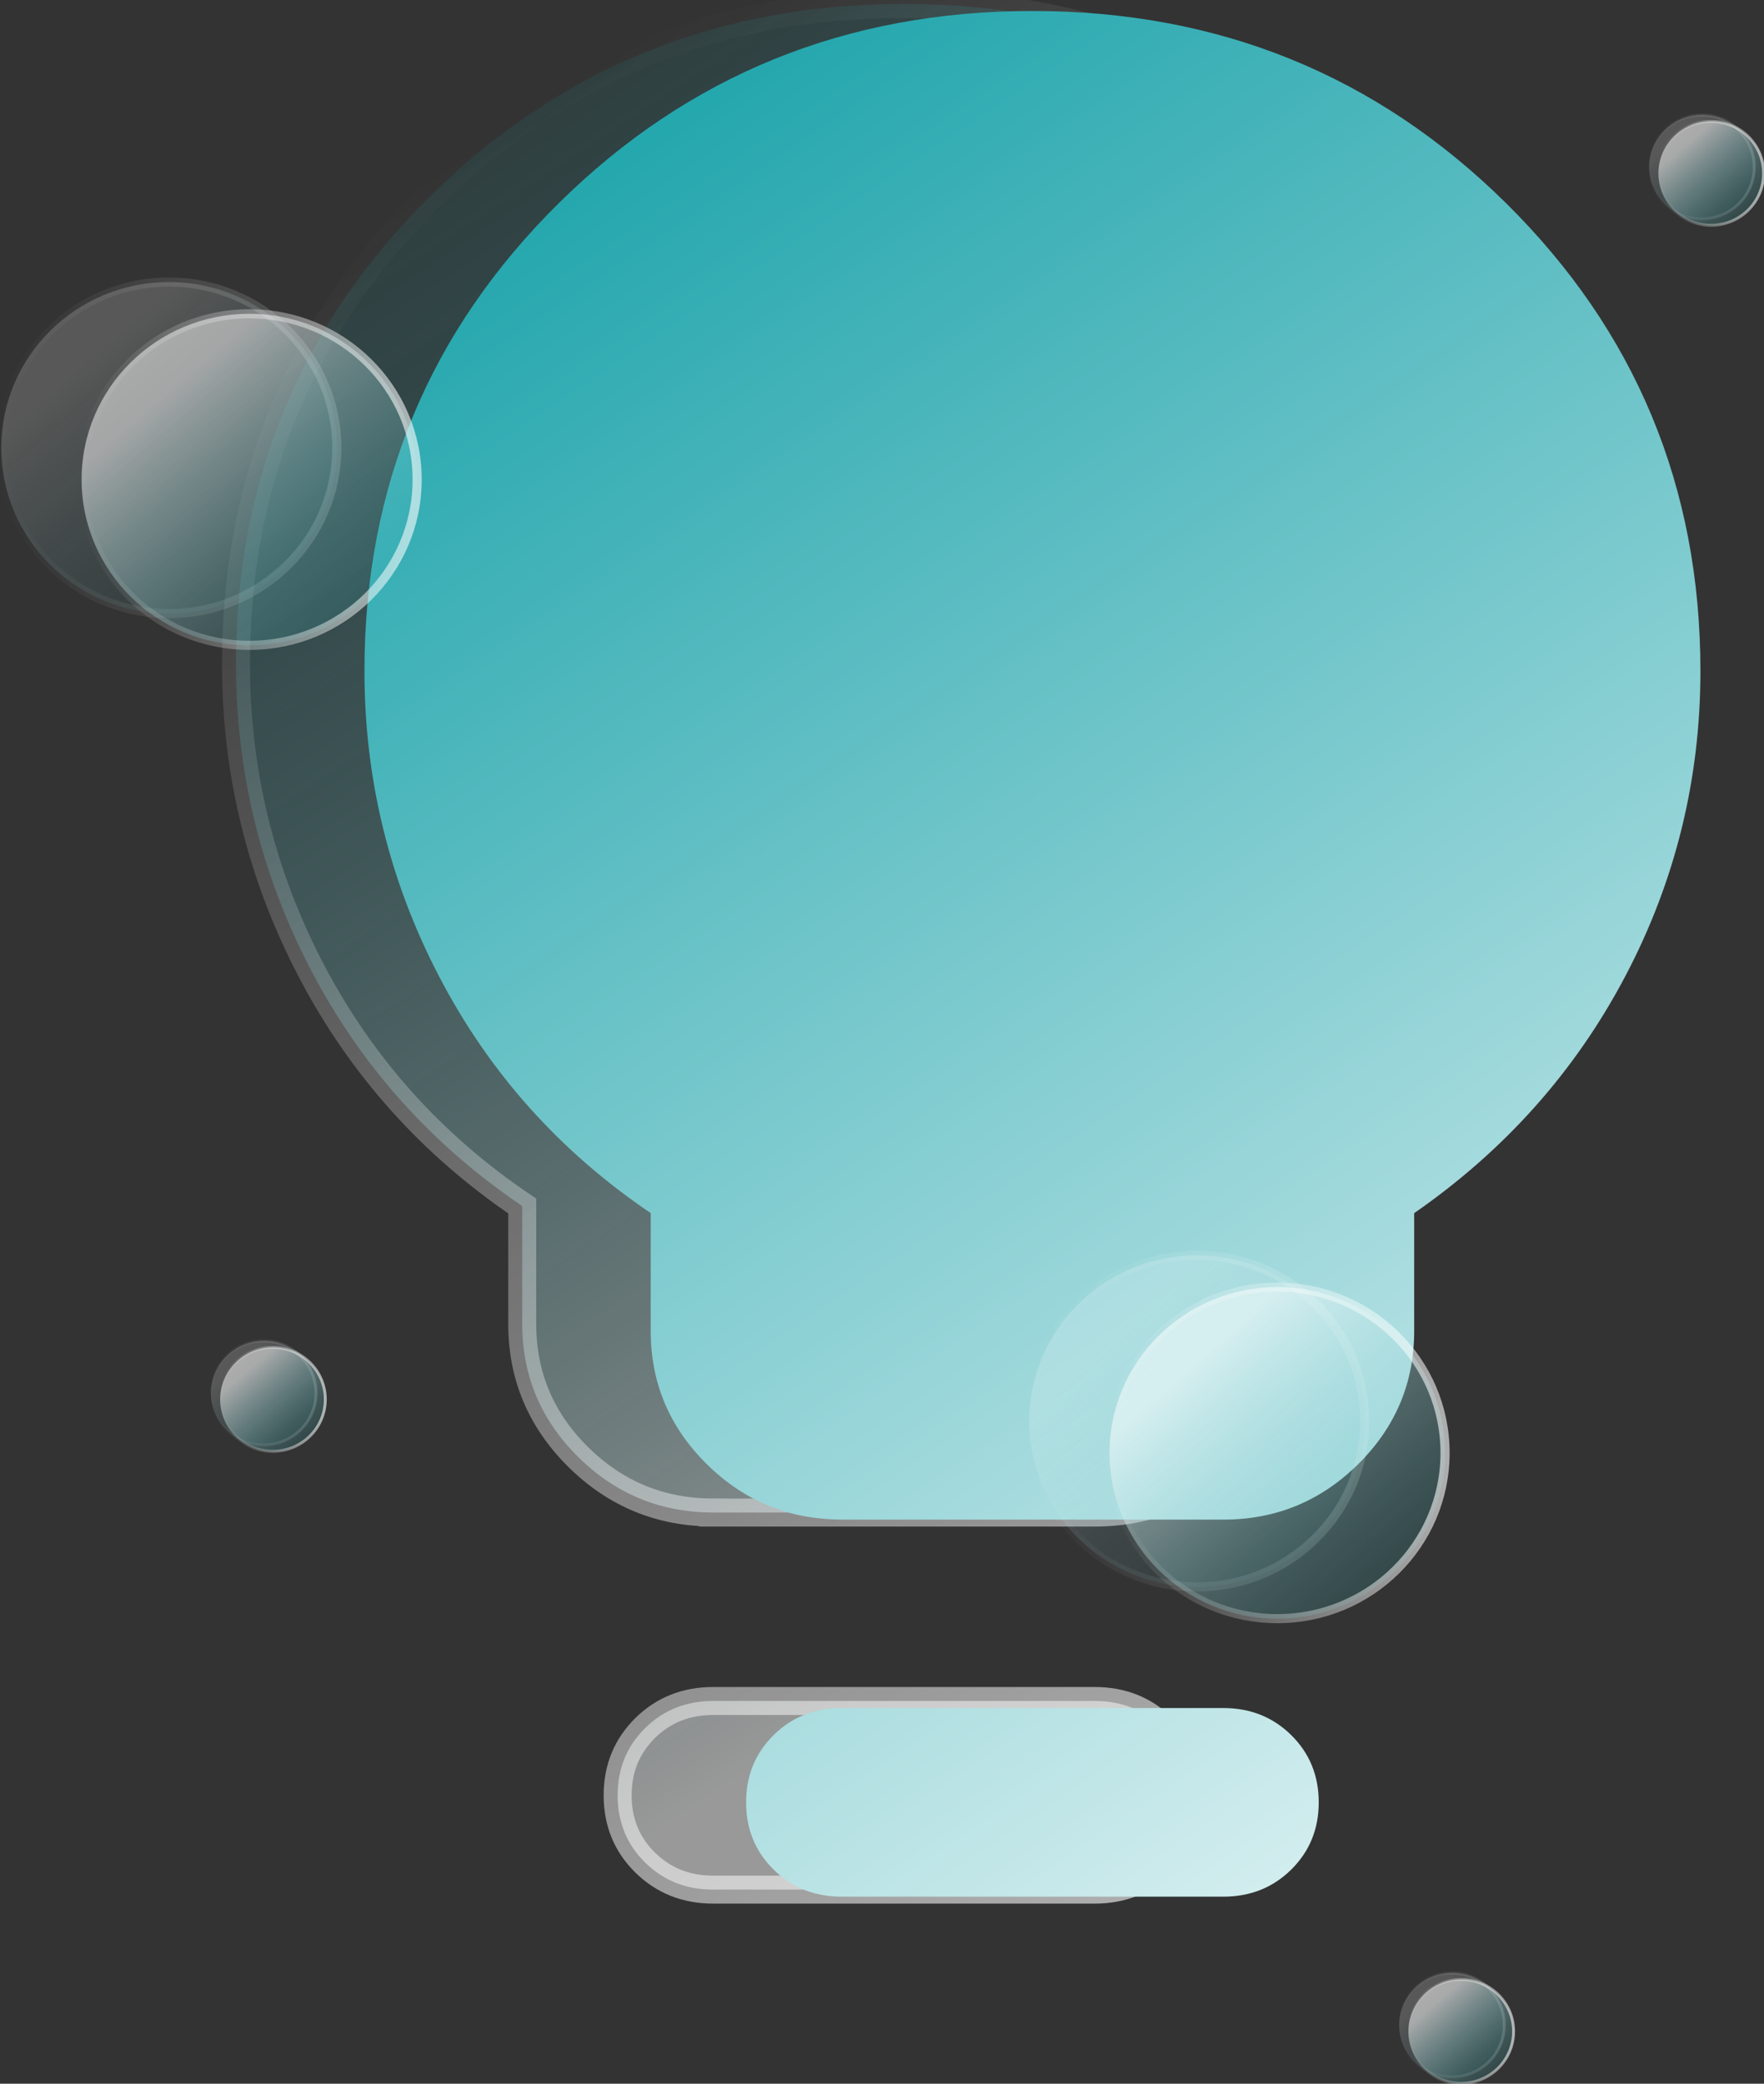
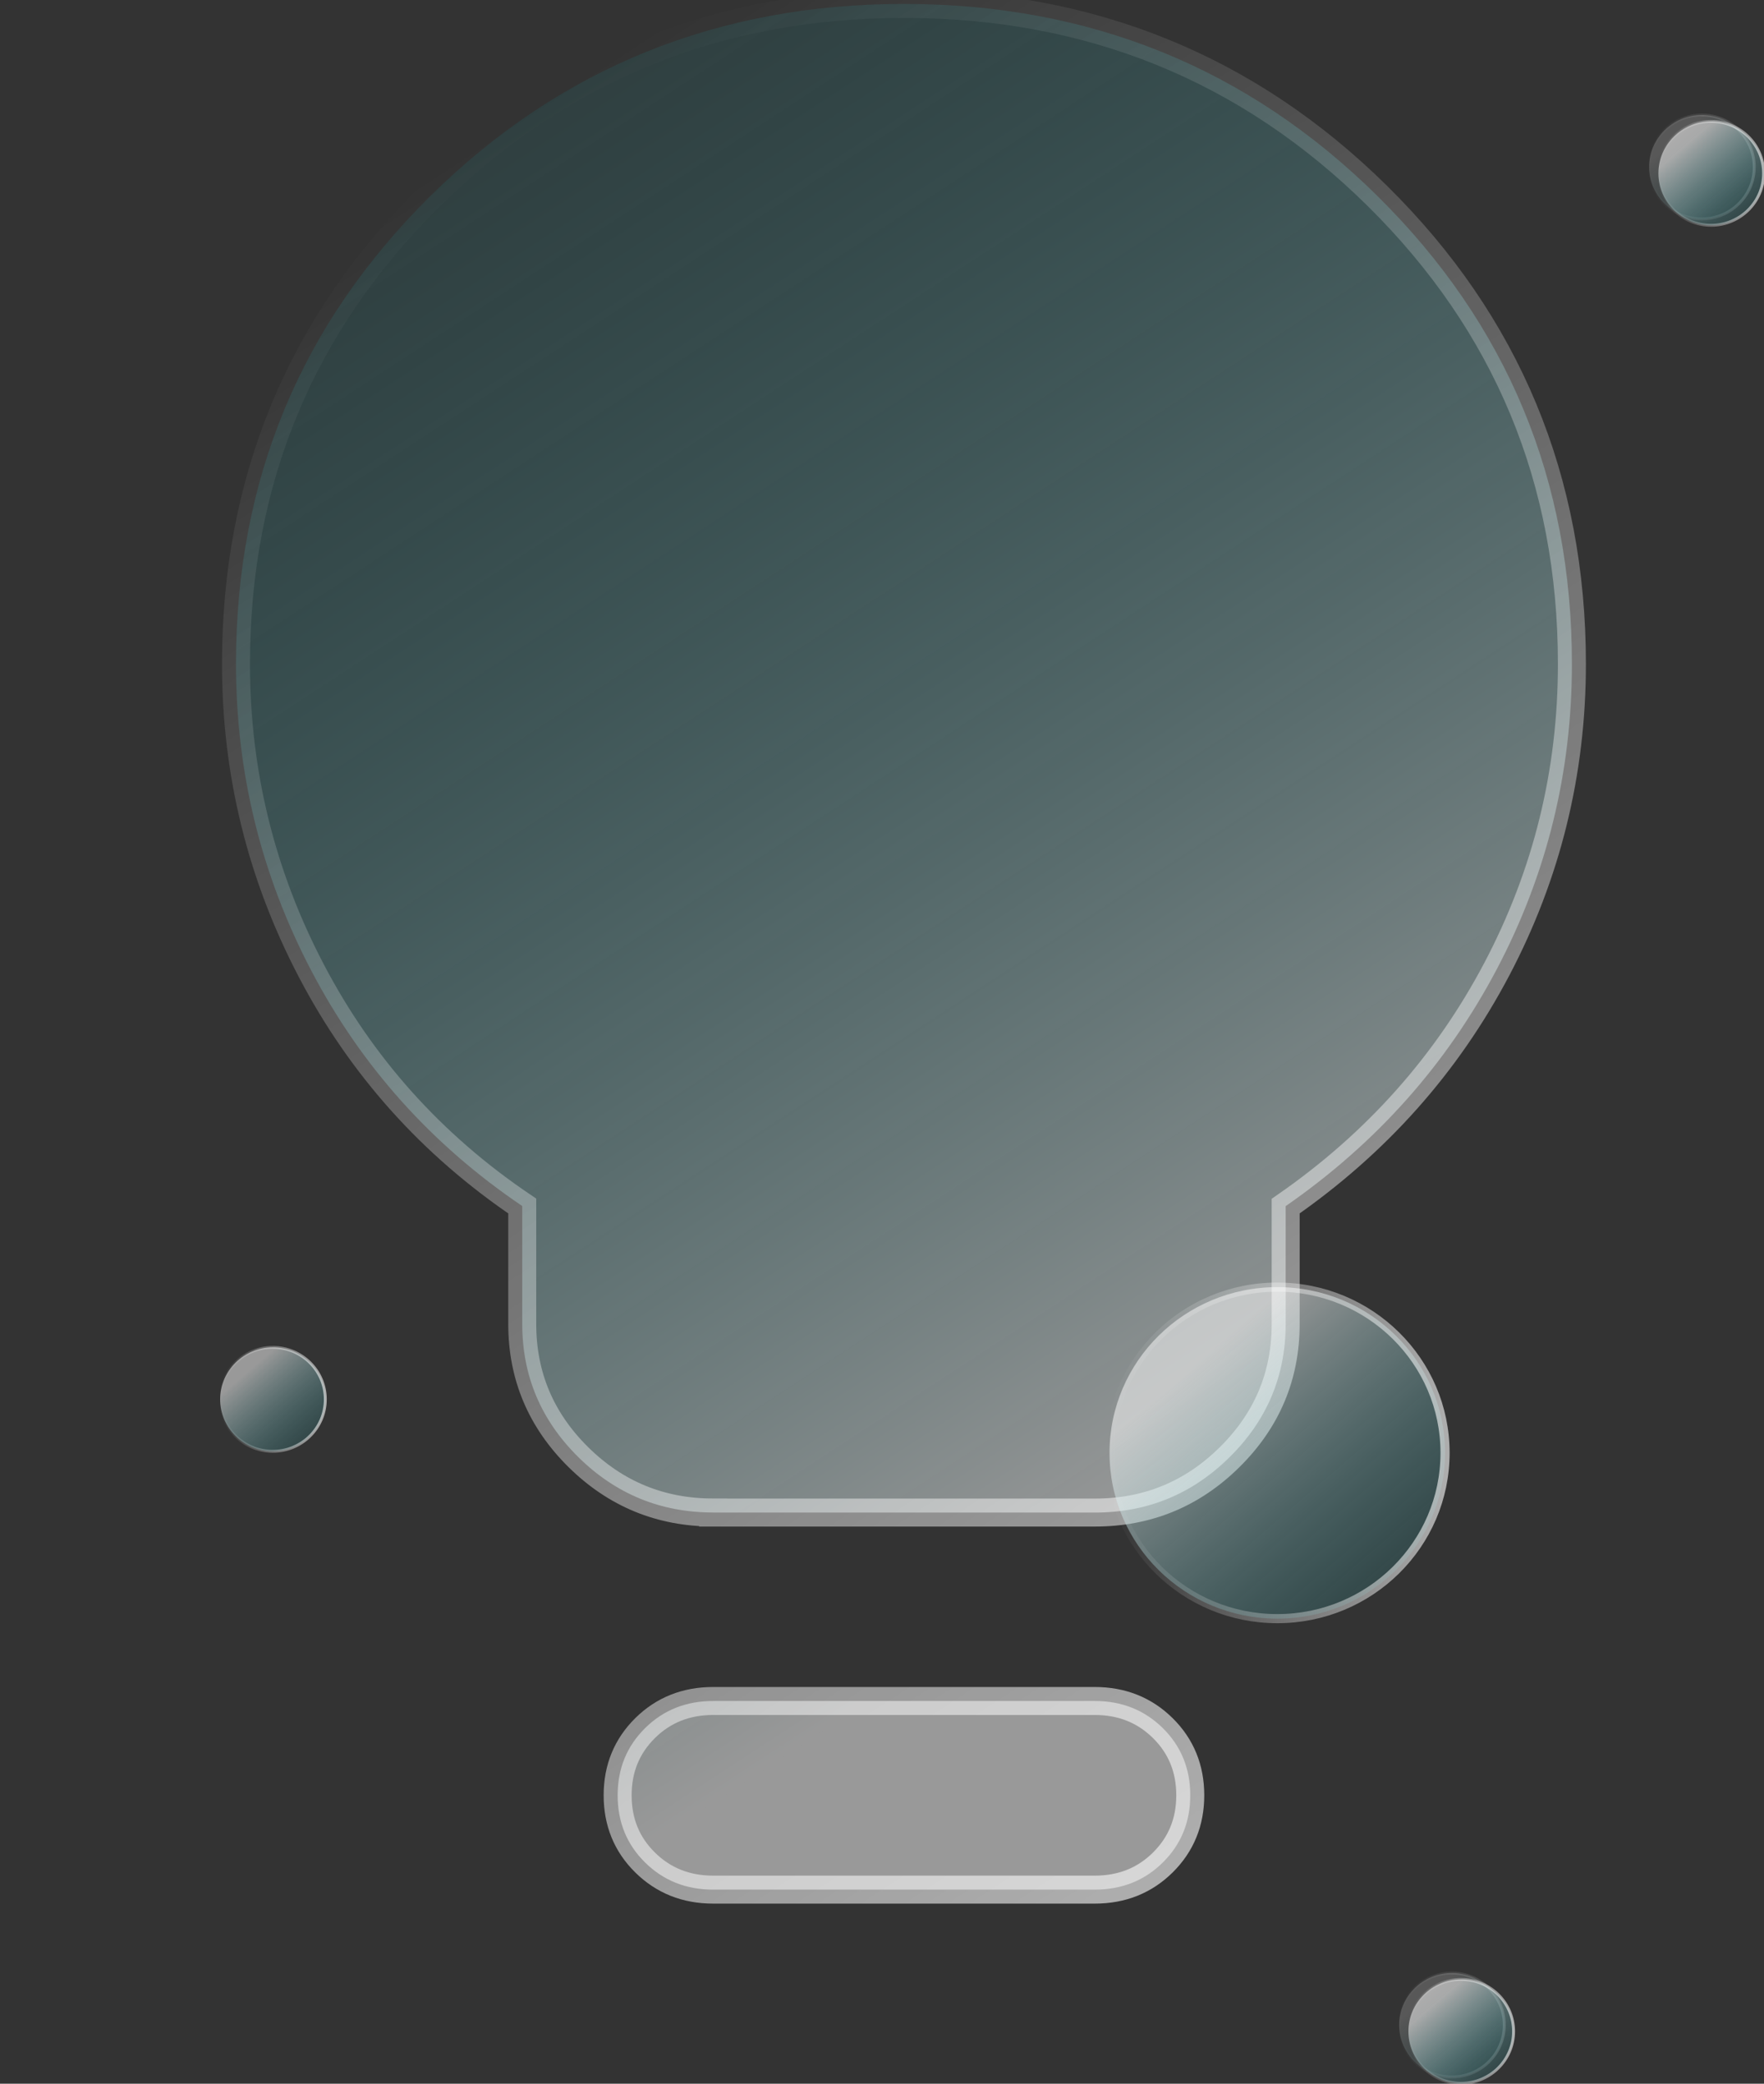
<svg xmlns="http://www.w3.org/2000/svg" width="116" height="137" viewBox="0 0 116 137" fill="none">
  <rect x="0" y="0" width="116" height="137" fill="#333333" stroke="none" />
  <g clip-path="url(#clip0_2011_1161)">
    <path d="M46.894 99.444C43.444 99.444 40.488 98.23 38.029 95.801C35.57 93.372 34.342 90.455 34.342 87.044V79.294C28.382 75.265 23.752 70.1 20.459 63.797C17.164 57.494 15.519 50.78 15.519 43.65C15.519 31.561 19.78 21.309 28.305 12.887C36.827 4.469 47.208 0.26 59.442 0.26C71.677 0.26 82.058 4.469 90.583 12.89C99.108 21.312 103.368 31.564 103.368 43.653C103.368 50.782 101.721 57.472 98.428 63.724C95.132 69.975 90.506 75.167 84.545 79.3V87.05C84.545 90.458 83.317 93.378 80.858 95.807C78.4 98.236 75.447 99.449 71.994 99.449H46.894V99.444ZM46.894 124.239C45.114 124.239 43.626 123.644 42.421 122.456C41.216 121.269 40.616 119.796 40.616 118.038C40.616 116.281 41.219 114.811 42.421 113.62C43.623 112.433 45.114 111.837 46.894 111.837H71.994C73.773 111.837 75.261 112.433 76.466 113.62C77.668 114.808 78.271 116.281 78.271 118.038C78.271 119.796 77.668 121.266 76.466 122.456C75.264 123.644 73.773 124.239 71.994 124.239H46.894Z" fill="url(#paint0_linear_2011_1161)" />
    <path d="M46.894 99.444C43.444 99.444 40.488 98.23 38.029 95.801C35.57 93.372 34.342 90.455 34.342 87.044V79.294C28.382 75.265 23.752 70.1 20.459 63.797C17.164 57.494 15.519 50.78 15.519 43.65C15.519 31.561 19.78 21.309 28.305 12.887C36.827 4.469 47.208 0.26 59.442 0.26C71.677 0.26 82.058 4.469 90.583 12.89C99.108 21.312 103.368 31.564 103.368 43.653C103.368 50.782 101.721 57.472 98.428 63.724C95.132 69.975 90.506 75.167 84.545 79.3V87.05C84.545 90.458 83.317 93.378 80.858 95.807C78.4 98.236 75.447 99.449 71.994 99.449H46.894V99.444ZM46.894 124.239C45.114 124.239 43.626 123.644 42.421 122.456C41.216 121.269 40.616 119.796 40.616 118.038C40.616 116.281 41.219 114.811 42.421 113.62C43.623 112.433 45.114 111.837 46.894 111.837H71.994C73.773 111.837 75.261 112.433 76.466 113.62C77.668 114.808 78.271 116.281 78.271 118.038C78.271 119.796 77.668 121.266 76.466 122.456C75.264 123.644 73.773 124.239 71.994 124.239H46.894Z" stroke="url(#paint1_linear_2011_1161)" stroke-width="1.84" stroke-miterlimit="10" />
-     <path d="M55.341 99.906C51.891 99.906 48.935 98.693 46.477 96.264C44.018 93.835 42.79 90.918 42.79 87.507V79.757C36.829 75.728 32.2 70.562 28.907 64.26C25.611 57.957 23.966 51.242 23.966 44.113C23.966 32.024 28.227 21.771 36.752 13.35C45.277 4.934 55.655 0.722 67.893 0.722C80.13 0.722 90.508 4.931 99.033 13.353C107.558 21.774 111.819 32.027 111.819 44.116C111.819 51.245 110.171 57.934 106.878 64.186C103.583 70.438 98.956 75.629 92.996 79.762V87.512C92.996 90.92 91.768 93.84 89.309 96.269C86.85 98.699 83.897 99.912 80.444 99.912H55.344L55.341 99.906ZM55.341 124.702C53.562 124.702 52.074 124.107 50.869 122.919C49.667 121.731 49.064 120.259 49.064 118.501C49.064 116.743 49.667 115.273 50.869 114.083C52.071 112.895 53.562 112.3 55.341 112.3H80.442C82.221 112.3 83.709 112.895 84.914 114.083C86.116 115.271 86.719 116.743 86.719 118.501C86.719 120.259 86.116 121.728 84.914 122.919C83.712 124.107 82.221 124.702 80.442 124.702H55.341Z" fill="url(#paint2_linear_2011_1161)" />
-     <path opacity="0.3" d="M11.115 40.341C17.208 40.341 22.147 35.462 22.147 29.442C22.147 23.423 17.208 18.544 11.115 18.544C5.022 18.544 0.083 23.423 0.083 29.442C0.083 35.462 5.022 40.341 11.115 40.341Z" fill="url(#paint3_linear_2011_1161)" stroke="url(#paint4_linear_2011_1161)" stroke-width="0.6" stroke-miterlimit="10" />
-     <path d="M16.398 42.429C22.491 42.429 27.431 37.549 27.431 31.53C27.431 25.511 22.491 20.632 16.398 20.632C10.306 20.632 5.366 25.511 5.366 31.53C5.366 37.549 10.306 42.429 16.398 42.429Z" fill="url(#paint5_linear_2011_1161)" stroke="url(#paint6_linear_2011_1161)" stroke-width="0.6" stroke-miterlimit="10" />
-     <path opacity="0.3" d="M78.714 104.336C84.807 104.336 89.746 99.456 89.746 93.437C89.746 87.418 84.807 82.539 78.714 82.539C72.621 82.539 67.681 87.418 67.681 93.437C67.681 99.456 72.621 104.336 78.714 104.336Z" fill="url(#paint7_linear_2011_1161)" stroke="url(#paint8_linear_2011_1161)" stroke-width="0.6" stroke-miterlimit="10" />
    <path d="M83.994 106.423C90.087 106.423 95.026 101.544 95.026 95.525C95.026 89.506 90.087 84.626 83.994 84.626C77.901 84.626 72.962 89.506 72.962 95.525C72.962 101.544 77.901 106.423 83.994 106.423Z" fill="url(#paint9_linear_2011_1161)" stroke="url(#paint10_linear_2011_1161)" stroke-width="0.6" stroke-miterlimit="10" />
    <path opacity="0.3" d="M111.902 14.394C113.812 14.394 115.36 12.864 115.36 10.978C115.36 9.091 113.812 7.561 111.902 7.561C109.992 7.561 108.443 9.091 108.443 10.978C108.443 12.864 109.992 14.394 111.902 14.394Z" fill="url(#paint11_linear_2011_1161)" stroke="url(#paint12_linear_2011_1161)" stroke-width="0.19" stroke-miterlimit="10" />
    <path d="M112.516 14.812C114.426 14.812 115.974 13.282 115.974 11.395C115.974 9.508 114.426 7.979 112.516 7.979C110.606 7.979 109.057 9.508 109.057 11.395C109.057 13.282 110.606 14.812 112.516 14.812Z" fill="url(#paint13_linear_2011_1161)" stroke="url(#paint14_linear_2011_1161)" stroke-width="0.19" stroke-miterlimit="10" />
    <path opacity="0.3" d="M95.463 136.557C97.374 136.557 98.922 135.027 98.922 133.14C98.922 131.254 97.374 129.724 95.463 129.724C93.553 129.724 92.005 131.254 92.005 133.14C92.005 135.027 93.553 136.557 95.463 136.557Z" fill="url(#paint15_linear_2011_1161)" stroke="url(#paint16_linear_2011_1161)" stroke-width="0.19" stroke-miterlimit="10" />
    <path d="M96.075 136.974C97.985 136.974 99.533 135.445 99.533 133.558C99.533 131.671 97.985 130.141 96.075 130.141C94.165 130.141 92.616 131.671 92.616 133.558C92.616 135.445 94.165 136.974 96.075 136.974Z" fill="url(#paint17_linear_2011_1161)" stroke="url(#paint18_linear_2011_1161)" stroke-width="0.19" stroke-miterlimit="10" />
-     <path opacity="0.3" d="M17.324 95C19.234 95 20.782 93.47 20.782 91.584C20.782 89.697 19.234 88.167 17.324 88.167C15.414 88.167 13.865 89.697 13.865 91.584C13.865 93.47 15.414 95 17.324 95Z" fill="url(#paint19_linear_2011_1161)" stroke="url(#paint20_linear_2011_1161)" stroke-width="0.19" stroke-miterlimit="10" />
    <path d="M17.935 95.421C19.845 95.421 21.393 93.891 21.393 92.004C21.393 90.117 19.845 88.587 17.935 88.587C16.025 88.587 14.476 90.117 14.476 92.004C14.476 93.891 16.025 95.421 17.935 95.421Z" fill="url(#paint21_linear_2011_1161)" stroke="url(#paint22_linear_2011_1161)" stroke-width="0.19" stroke-miterlimit="10" />
  </g>
  <defs>
    <linearGradient id="paint0_linear_2011_1161" x1="24.515" y1="4.311" x2="83.558" y2="94.56" gradientUnits="userSpaceOnUse">
      <stop stop-color="#0098A0" stop-opacity="0.08" />
      <stop offset="1" stop-color="white" stop-opacity="0.5" />
    </linearGradient>
    <linearGradient id="paint1_linear_2011_1161" x1="29.001" y1="11.003" x2="94.499" y2="111.123" gradientUnits="userSpaceOnUse">
      <stop stop-color="white" stop-opacity="0" />
      <stop offset="1" stop-color="white" stop-opacity="0.6" />
    </linearGradient>
    <linearGradient id="paint2_linear_2011_1161" x1="9.5" y1="1" x2="106.882" y2="145.094" gradientUnits="userSpaceOnUse">
      <stop stop-color="#0098A0" />
      <stop offset="1" stop-color="white" />
    </linearGradient>
    <linearGradient id="paint3_linear_2011_1161" x1="21.85" y1="41.608" x2="6.113" y2="23.331" gradientUnits="userSpaceOnUse">
      <stop stop-color="#0098A0" stop-opacity="0.08" />
      <stop offset="1" stop-color="white" stop-opacity="0.6" />
    </linearGradient>
    <linearGradient id="paint4_linear_2011_1161" x1="4.27813e-06" y1="29.442" x2="22.233" y2="29.442" gradientUnits="userSpaceOnUse">
      <stop stop-color="white" stop-opacity="0" />
      <stop offset="1" stop-color="white" stop-opacity="0.6" />
    </linearGradient>
    <linearGradient id="paint5_linear_2011_1161" x1="27.131" y1="43.693" x2="11.393" y2="25.418" gradientUnits="userSpaceOnUse">
      <stop stop-color="#0098A0" stop-opacity="0.08" />
      <stop offset="1" stop-color="white" stop-opacity="0.5" />
    </linearGradient>
    <linearGradient id="paint6_linear_2011_1161" x1="5.281" y1="31.53" x2="27.514" y2="31.53" gradientUnits="userSpaceOnUse">
      <stop stop-color="white" stop-opacity="0" />
      <stop offset="1" stop-color="white" stop-opacity="0.6" />
    </linearGradient>
    <linearGradient id="paint7_linear_2011_1161" x1="89.446" y1="105.599" x2="73.708" y2="87.325" gradientUnits="userSpaceOnUse">
      <stop stop-color="#0098A0" stop-opacity="0.08" />
      <stop offset="1" stop-color="white" stop-opacity="0.6" />
    </linearGradient>
    <linearGradient id="paint8_linear_2011_1161" x1="67.596" y1="93.437" x2="89.829" y2="93.437" gradientUnits="userSpaceOnUse">
      <stop stop-color="white" stop-opacity="0" />
      <stop offset="1" stop-color="white" stop-opacity="0.6" />
    </linearGradient>
    <linearGradient id="paint9_linear_2011_1161" x1="94.727" y1="107.687" x2="78.989" y2="89.413" gradientUnits="userSpaceOnUse">
      <stop stop-color="#0098A0" stop-opacity="0.08" />
      <stop offset="1" stop-color="white" stop-opacity="0.5" />
    </linearGradient>
    <linearGradient id="paint10_linear_2011_1161" x1="72.876" y1="95.525" x2="95.109" y2="95.525" gradientUnits="userSpaceOnUse">
      <stop stop-color="white" stop-opacity="0" />
      <stop offset="1" stop-color="white" stop-opacity="0.6" />
    </linearGradient>
    <linearGradient id="paint11_linear_2011_1161" x1="115.266" y1="14.789" x2="110.335" y2="9.062" gradientUnits="userSpaceOnUse">
      <stop stop-color="#0098A0" stop-opacity="0.08" />
      <stop offset="1" stop-color="white" stop-opacity="0.6" />
    </linearGradient>
    <linearGradient id="paint12_linear_2011_1161" x1="108.418" y1="10.978" x2="115.386" y2="10.978" gradientUnits="userSpaceOnUse">
      <stop stop-color="white" stop-opacity="0" />
      <stop offset="1" stop-color="white" stop-opacity="0.6" />
    </linearGradient>
    <linearGradient id="paint13_linear_2011_1161" x1="115.88" y1="15.209" x2="110.946" y2="9.482" gradientUnits="userSpaceOnUse">
      <stop stop-color="#0098A0" stop-opacity="0.08" />
      <stop offset="1" stop-color="white" stop-opacity="0.5" />
    </linearGradient>
    <linearGradient id="paint14_linear_2011_1161" x1="109.032" y1="11.395" x2="116" y2="11.395" gradientUnits="userSpaceOnUse">
      <stop stop-color="white" stop-opacity="0" />
      <stop offset="1" stop-color="white" stop-opacity="0.6" />
    </linearGradient>
    <linearGradient id="paint15_linear_2011_1161" x1="98.828" y1="136.952" x2="93.893" y2="131.224" gradientUnits="userSpaceOnUse">
      <stop stop-color="#0098A0" stop-opacity="0.08" />
      <stop offset="1" stop-color="white" stop-opacity="0.6" />
    </linearGradient>
    <linearGradient id="paint16_linear_2011_1161" x1="91.979" y1="133.14" x2="98.948" y2="133.14" gradientUnits="userSpaceOnUse">
      <stop stop-color="white" stop-opacity="0" />
      <stop offset="1" stop-color="white" stop-opacity="0.6" />
    </linearGradient>
    <linearGradient id="paint17_linear_2011_1161" x1="99.439" y1="137.372" x2="94.507" y2="131.645" gradientUnits="userSpaceOnUse">
      <stop stop-color="#0098A0" stop-opacity="0.08" />
      <stop offset="1" stop-color="white" stop-opacity="0.5" />
    </linearGradient>
    <linearGradient id="paint18_linear_2011_1161" x1="92.59" y1="133.558" x2="99.559" y2="133.558" gradientUnits="userSpaceOnUse">
      <stop stop-color="white" stop-opacity="0" />
      <stop offset="1" stop-color="white" stop-opacity="0.6" />
    </linearGradient>
    <linearGradient id="paint19_linear_2011_1161" x1="20.688" y1="95.398" x2="15.754" y2="89.668" gradientUnits="userSpaceOnUse">
      <stop stop-color="#0098A0" stop-opacity="0.08" />
      <stop offset="1" stop-color="white" stop-opacity="0.6" />
    </linearGradient>
    <linearGradient id="paint20_linear_2011_1161" x1="13.84" y1="91.584" x2="20.808" y2="91.584" gradientUnits="userSpaceOnUse">
      <stop stop-color="white" stop-opacity="0" />
      <stop offset="1" stop-color="white" stop-opacity="0.6" />
    </linearGradient>
    <linearGradient id="paint21_linear_2011_1161" x1="21.299" y1="95.816" x2="16.368" y2="90.088" gradientUnits="userSpaceOnUse">
      <stop stop-color="#0098A0" stop-opacity="0.08" />
      <stop offset="1" stop-color="white" stop-opacity="0.5" />
    </linearGradient>
    <linearGradient id="paint22_linear_2011_1161" x1="14.451" y1="92.004" x2="21.419" y2="92.004" gradientUnits="userSpaceOnUse">
      <stop stop-color="white" stop-opacity="0" />
      <stop offset="1" stop-color="white" stop-opacity="0.6" />
    </linearGradient>
    <clipPath id="clip0_2011_1161">
      <rect width="116" height="137" fill="white" />
    </clipPath>
  </defs>
</svg>